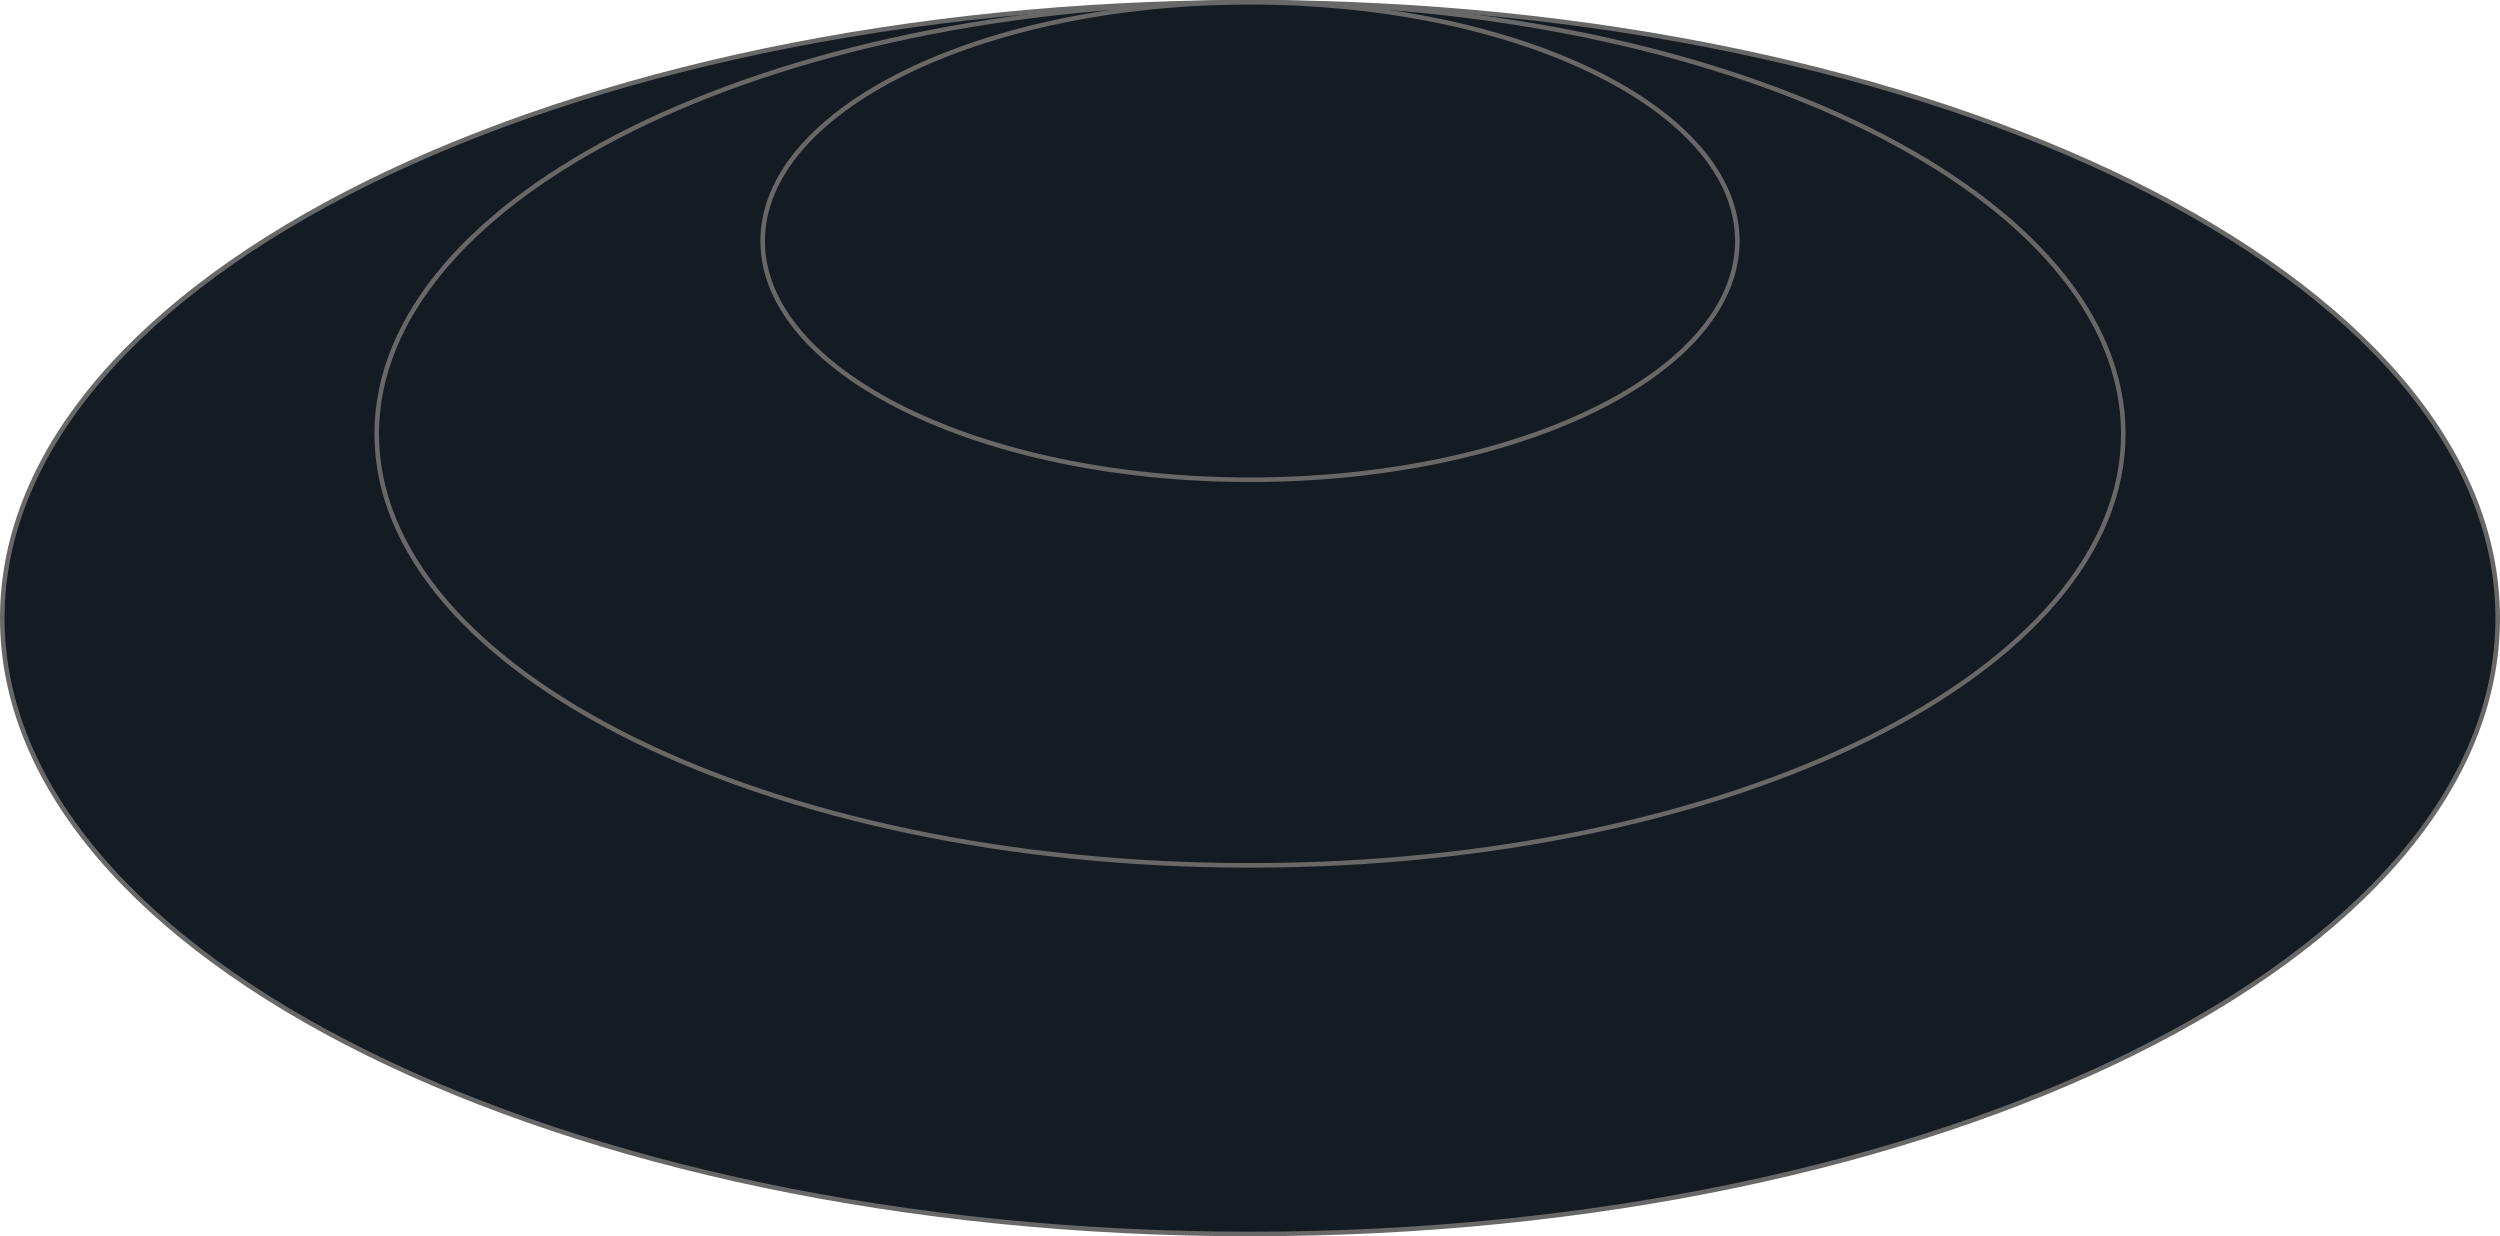
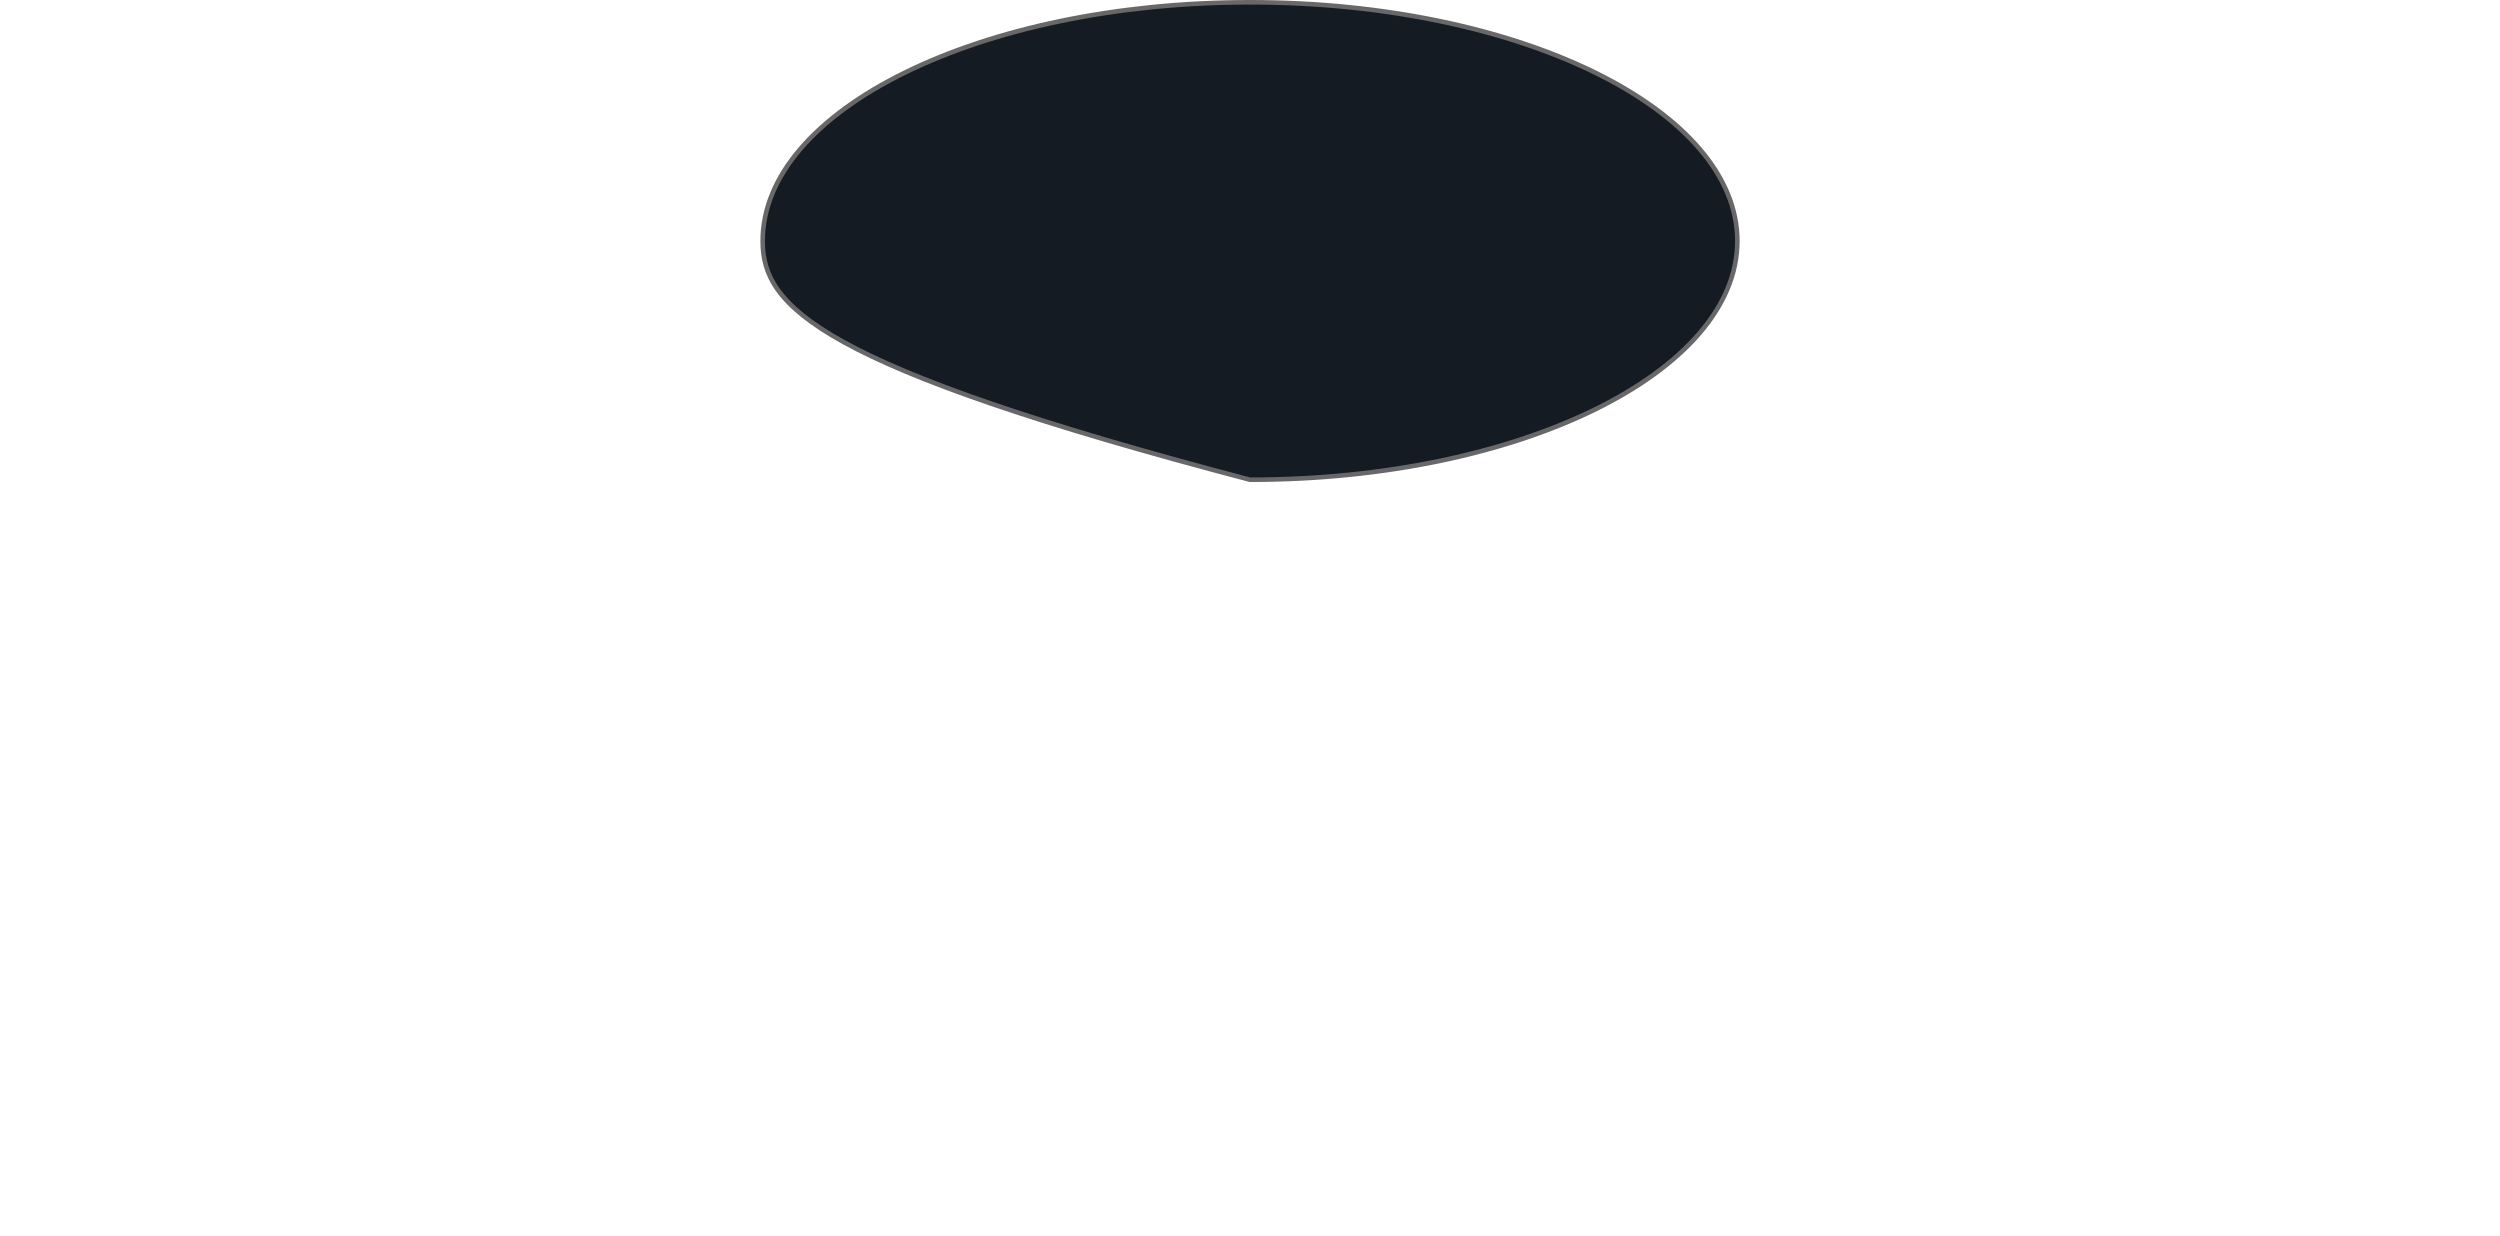
<svg xmlns="http://www.w3.org/2000/svg" width="546" height="270" viewBox="0 0 546 270" fill="none">
-   <path d="M0.5 135.001C0.5 98.016 30.829 64.395 80.181 39.99C129.502 15.601 197.673 0.502 273 0.502C348.327 0.502 416.498 15.601 465.818 39.99C515.171 64.395 545.5 98.016 545.5 135.001C545.5 171.985 515.171 205.607 465.819 230.011C416.498 254.401 348.327 269.5 273 269.5C197.673 269.5 129.502 254.401 80.181 230.011C30.829 205.607 0.5 171.985 0.5 135.001Z" fill="#141B22" stroke="#686868" />
-   <path d="M82.275 94.749C82.275 68.88 103.452 45.322 138.006 28.201C172.528 11.096 220.255 0.502 273.001 0.502C325.746 0.502 373.473 11.096 407.996 28.201C442.549 45.322 463.727 68.88 463.727 94.749C463.727 120.619 442.549 144.177 407.996 161.298C373.473 178.403 325.746 188.997 273.001 188.997C220.255 188.997 172.528 178.403 138.006 161.298C103.452 144.177 82.275 120.619 82.275 94.749Z" fill="#141B22" stroke="#686868" />
-   <path d="M166.567 52.637C166.567 38.398 178.307 25.366 197.608 15.866C216.877 6.381 243.532 0.5 273.002 0.5C302.472 0.5 329.127 6.381 348.396 15.866C367.697 25.366 379.437 38.397 379.437 52.637C379.437 66.877 367.697 79.908 348.396 89.409C329.127 98.894 302.472 104.775 273.002 104.775C243.532 104.775 216.877 98.894 197.608 89.409C178.307 79.908 166.567 66.877 166.567 52.637Z" fill="#141B22" stroke="#686868" />
+   <path d="M166.567 52.637C166.567 38.398 178.307 25.366 197.608 15.866C216.877 6.381 243.532 0.5 273.002 0.5C302.472 0.5 329.127 6.381 348.396 15.866C367.697 25.366 379.437 38.397 379.437 52.637C379.437 66.877 367.697 79.908 348.396 89.409C329.127 98.894 302.472 104.775 273.002 104.775C178.307 79.908 166.567 66.877 166.567 52.637Z" fill="#141B22" stroke="#686868" />
</svg>